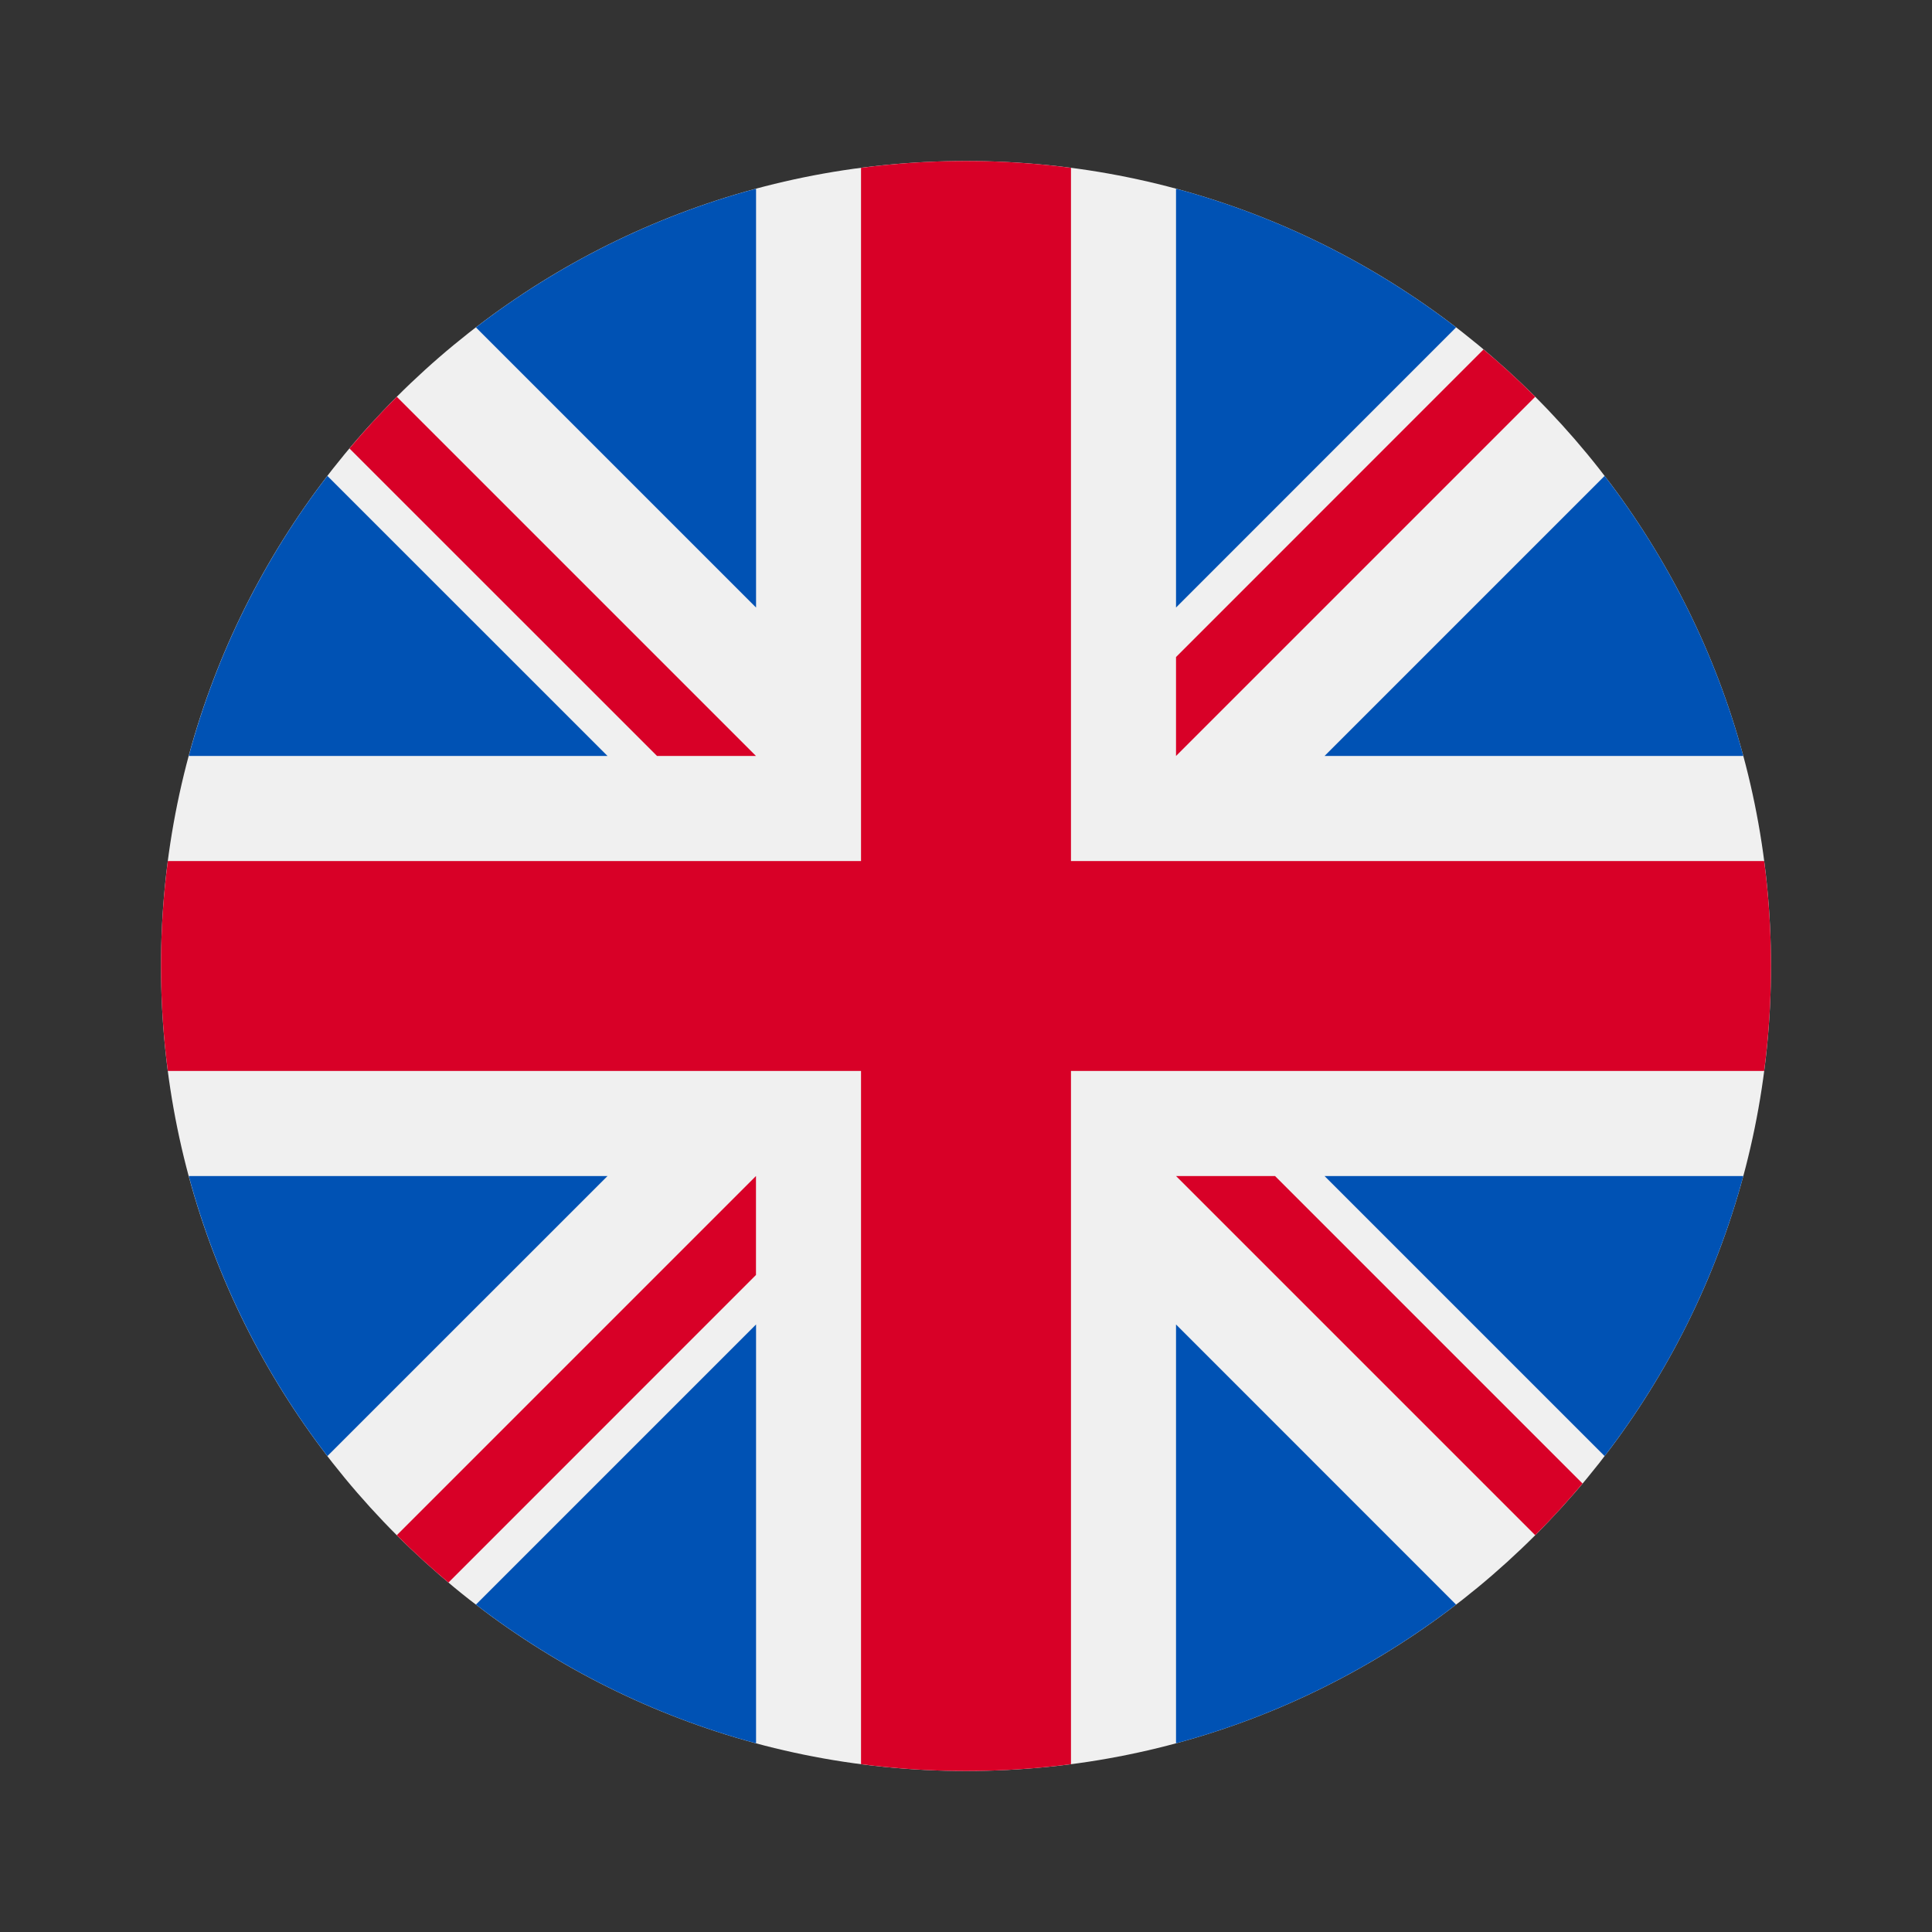
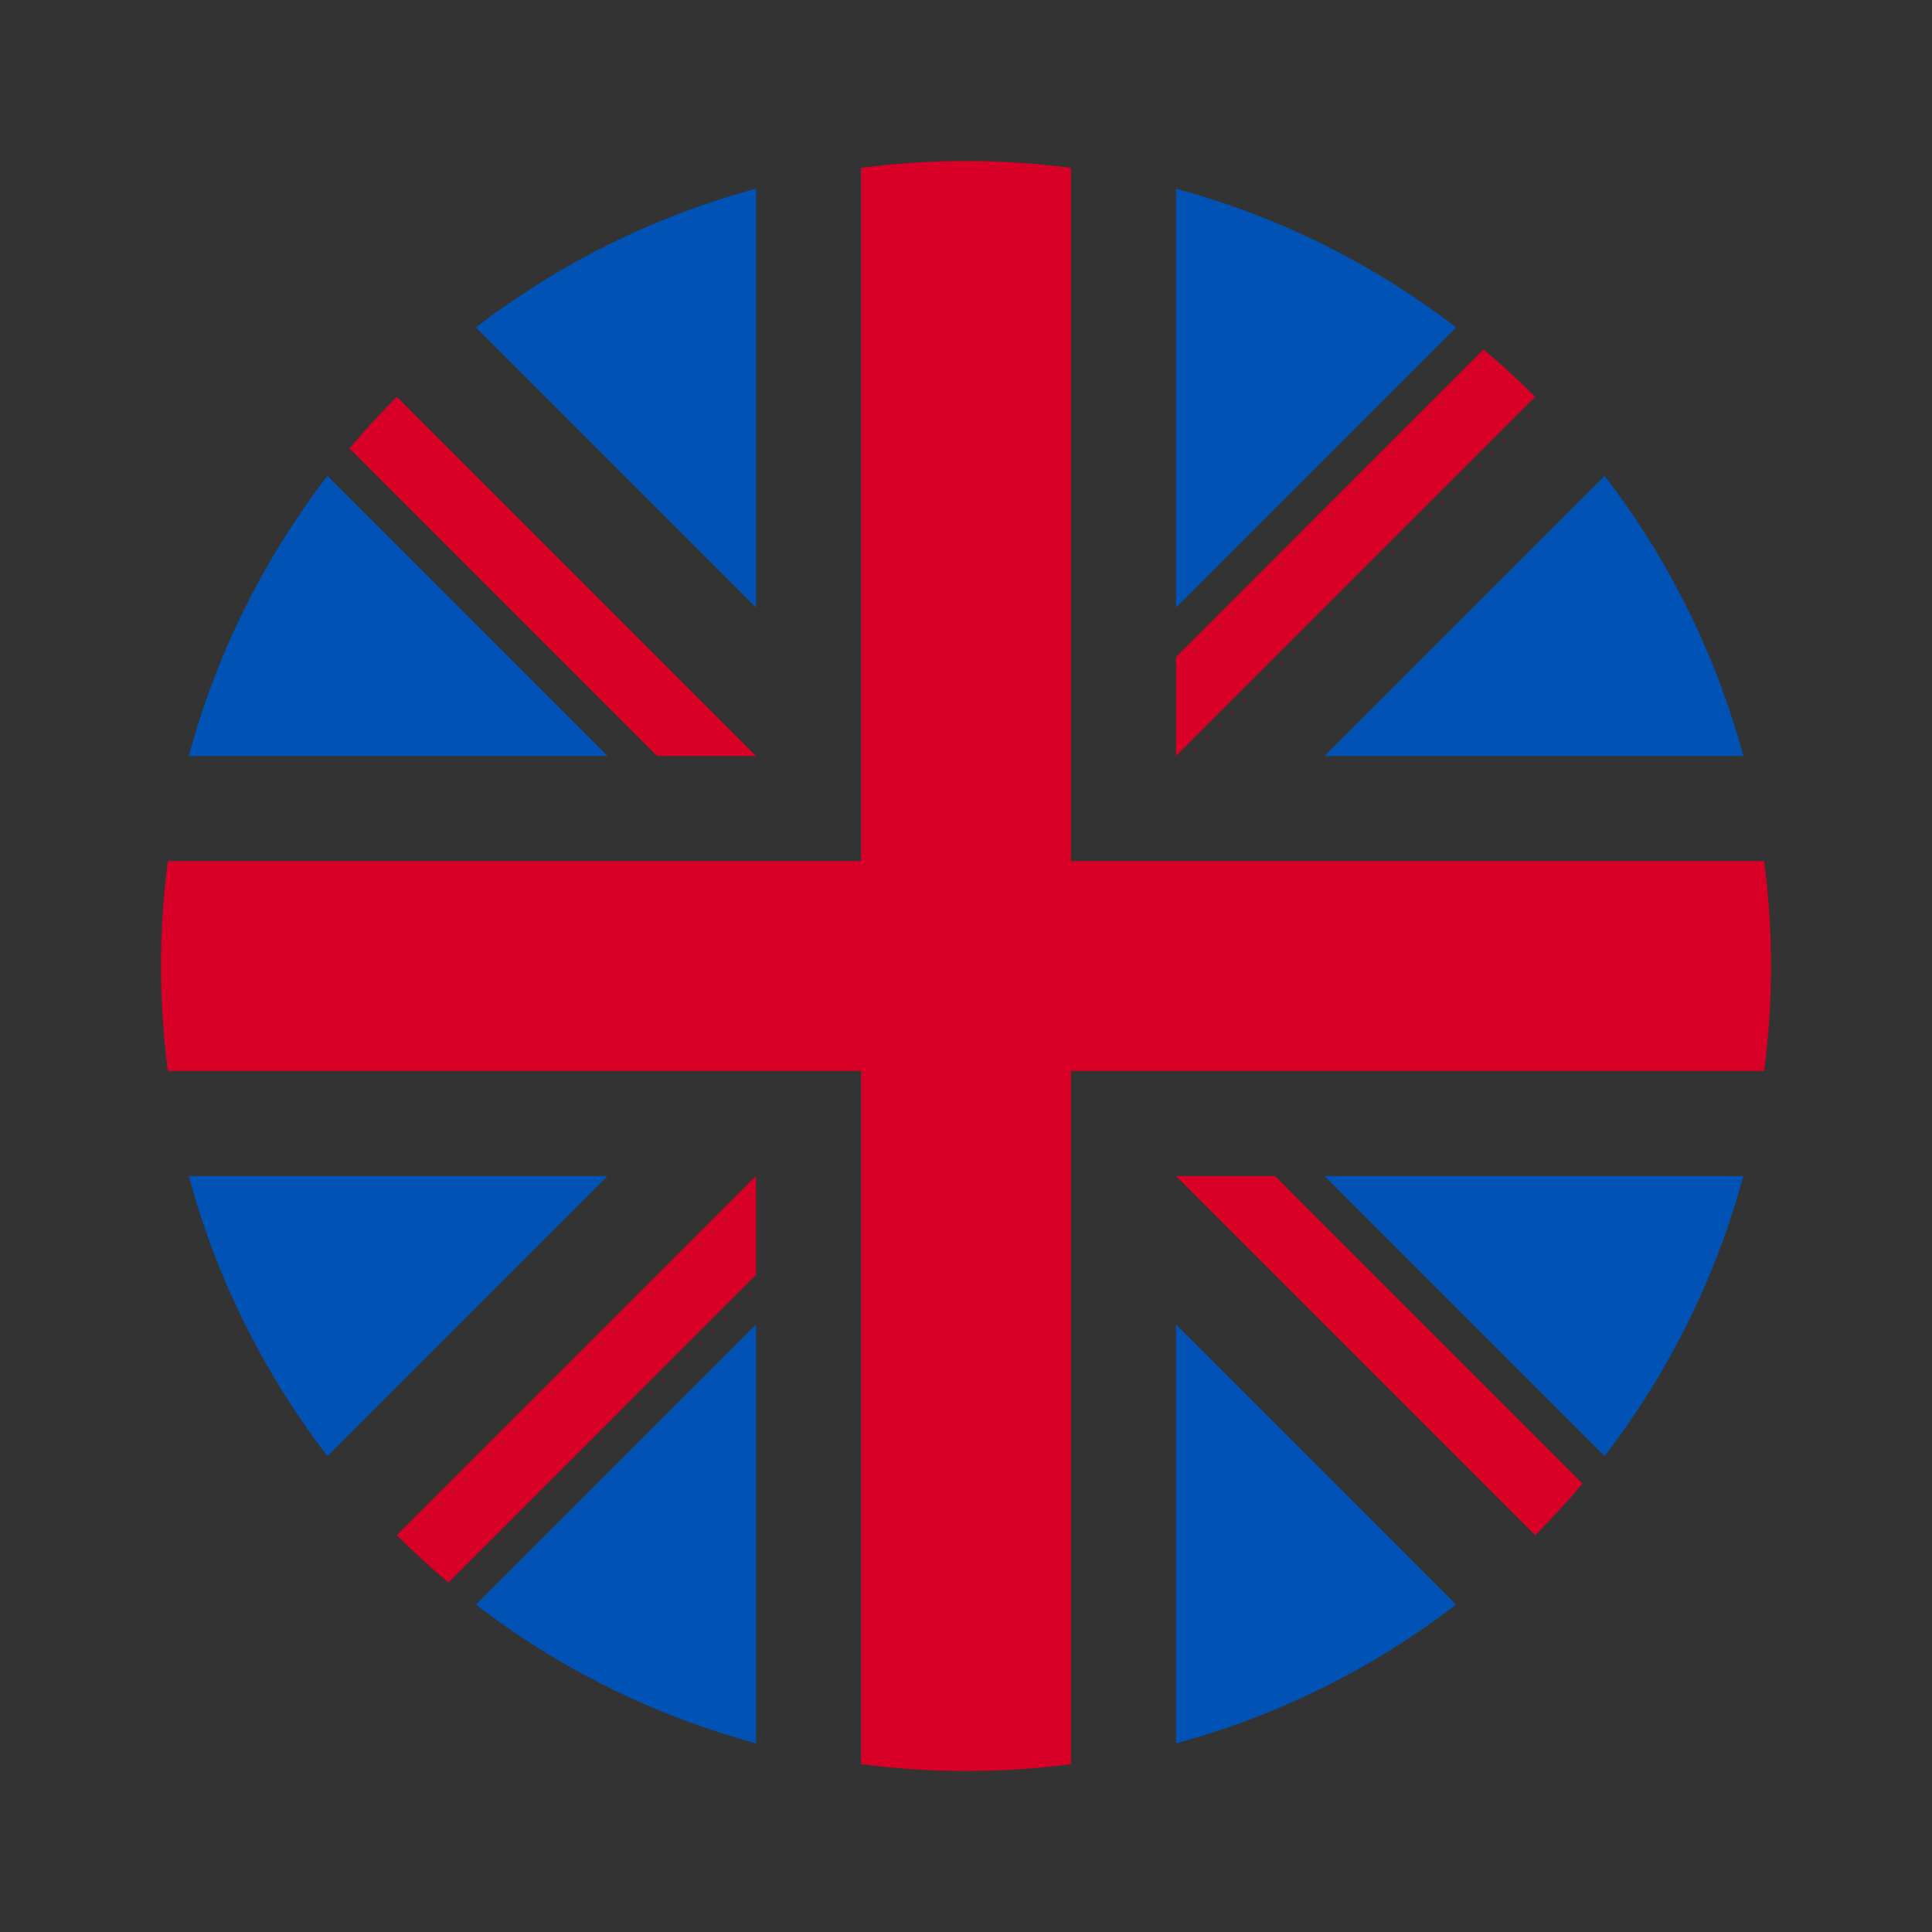
<svg xmlns="http://www.w3.org/2000/svg" id="icon" viewBox="0 0 24 24">
  <rect x="0" y="0" width="24" height="24" fill="#333333" stroke="none" />
  <g id="wd-icon-flag-uk">
-     <path d="M12 22C17.523 22 22 17.523 22 12C22 6.477 17.523 2 12 2C6.477 2 2 6.477 2 12C2 17.523 6.477 22 12 22Z" fill="#F0F0F0" />
    <path d="M4.067 5.912C3.282 6.934 2.69 8.112 2.345 9.391H7.547L4.067 5.912Z M21.656 9.391C21.311 8.112 20.719 6.934 19.933 5.912L16.454 9.391H21.656Z M2.345 14.609C2.69 15.888 3.282 17.066 4.067 18.088L7.547 14.609H2.345Z M18.088 4.067C17.066 3.282 15.889 2.689 14.609 2.344V7.547L18.088 4.067Z M5.912 19.933C6.934 20.718 8.112 21.311 9.392 21.656V16.453L5.912 19.933Z M9.392 2.344C8.112 2.689 6.934 3.282 5.912 4.067L9.392 7.547V2.344Z M14.609 21.656C15.889 21.311 17.066 20.718 18.088 19.933L14.609 16.453V21.656Z M16.454 14.609L19.933 18.088C20.719 17.066 21.311 15.888 21.656 14.609H16.454Z" fill="#0052B4" />
    <path d="M21.915 10.696H13.304H13.304V2.085C12.877 2.029 12.442 2 12 2C11.558 2 11.123 2.029 10.696 2.085V10.696V10.696H2.085C2.029 11.123 2 11.558 2 12C2 12.442 2.029 12.877 2.085 13.304H10.696H10.696V21.915C11.123 21.971 11.558 22 12 22C12.442 22 12.877 21.971 13.304 21.915V13.304V13.304H21.915C21.971 12.877 22 12.442 22 12C22 11.558 21.971 11.123 21.915 10.696Z M9.391 14.609H9.391L4.929 19.071C5.134 19.276 5.348 19.472 5.571 19.659L9.391 15.838V14.609Z M9.391 9.391V9.391L4.929 4.929C4.724 5.134 4.528 5.349 4.341 5.571L8.162 9.391H9.391V9.391Z M14.609 9.391L19.071 4.929C18.866 4.724 18.652 4.528 18.429 4.341L14.609 8.162V9.391Z M14.609 14.609L19.071 19.071C19.276 18.866 19.472 18.651 19.659 18.429L15.839 14.609H14.609V14.609Z" fill="#D80027" />
  </g>
</svg>